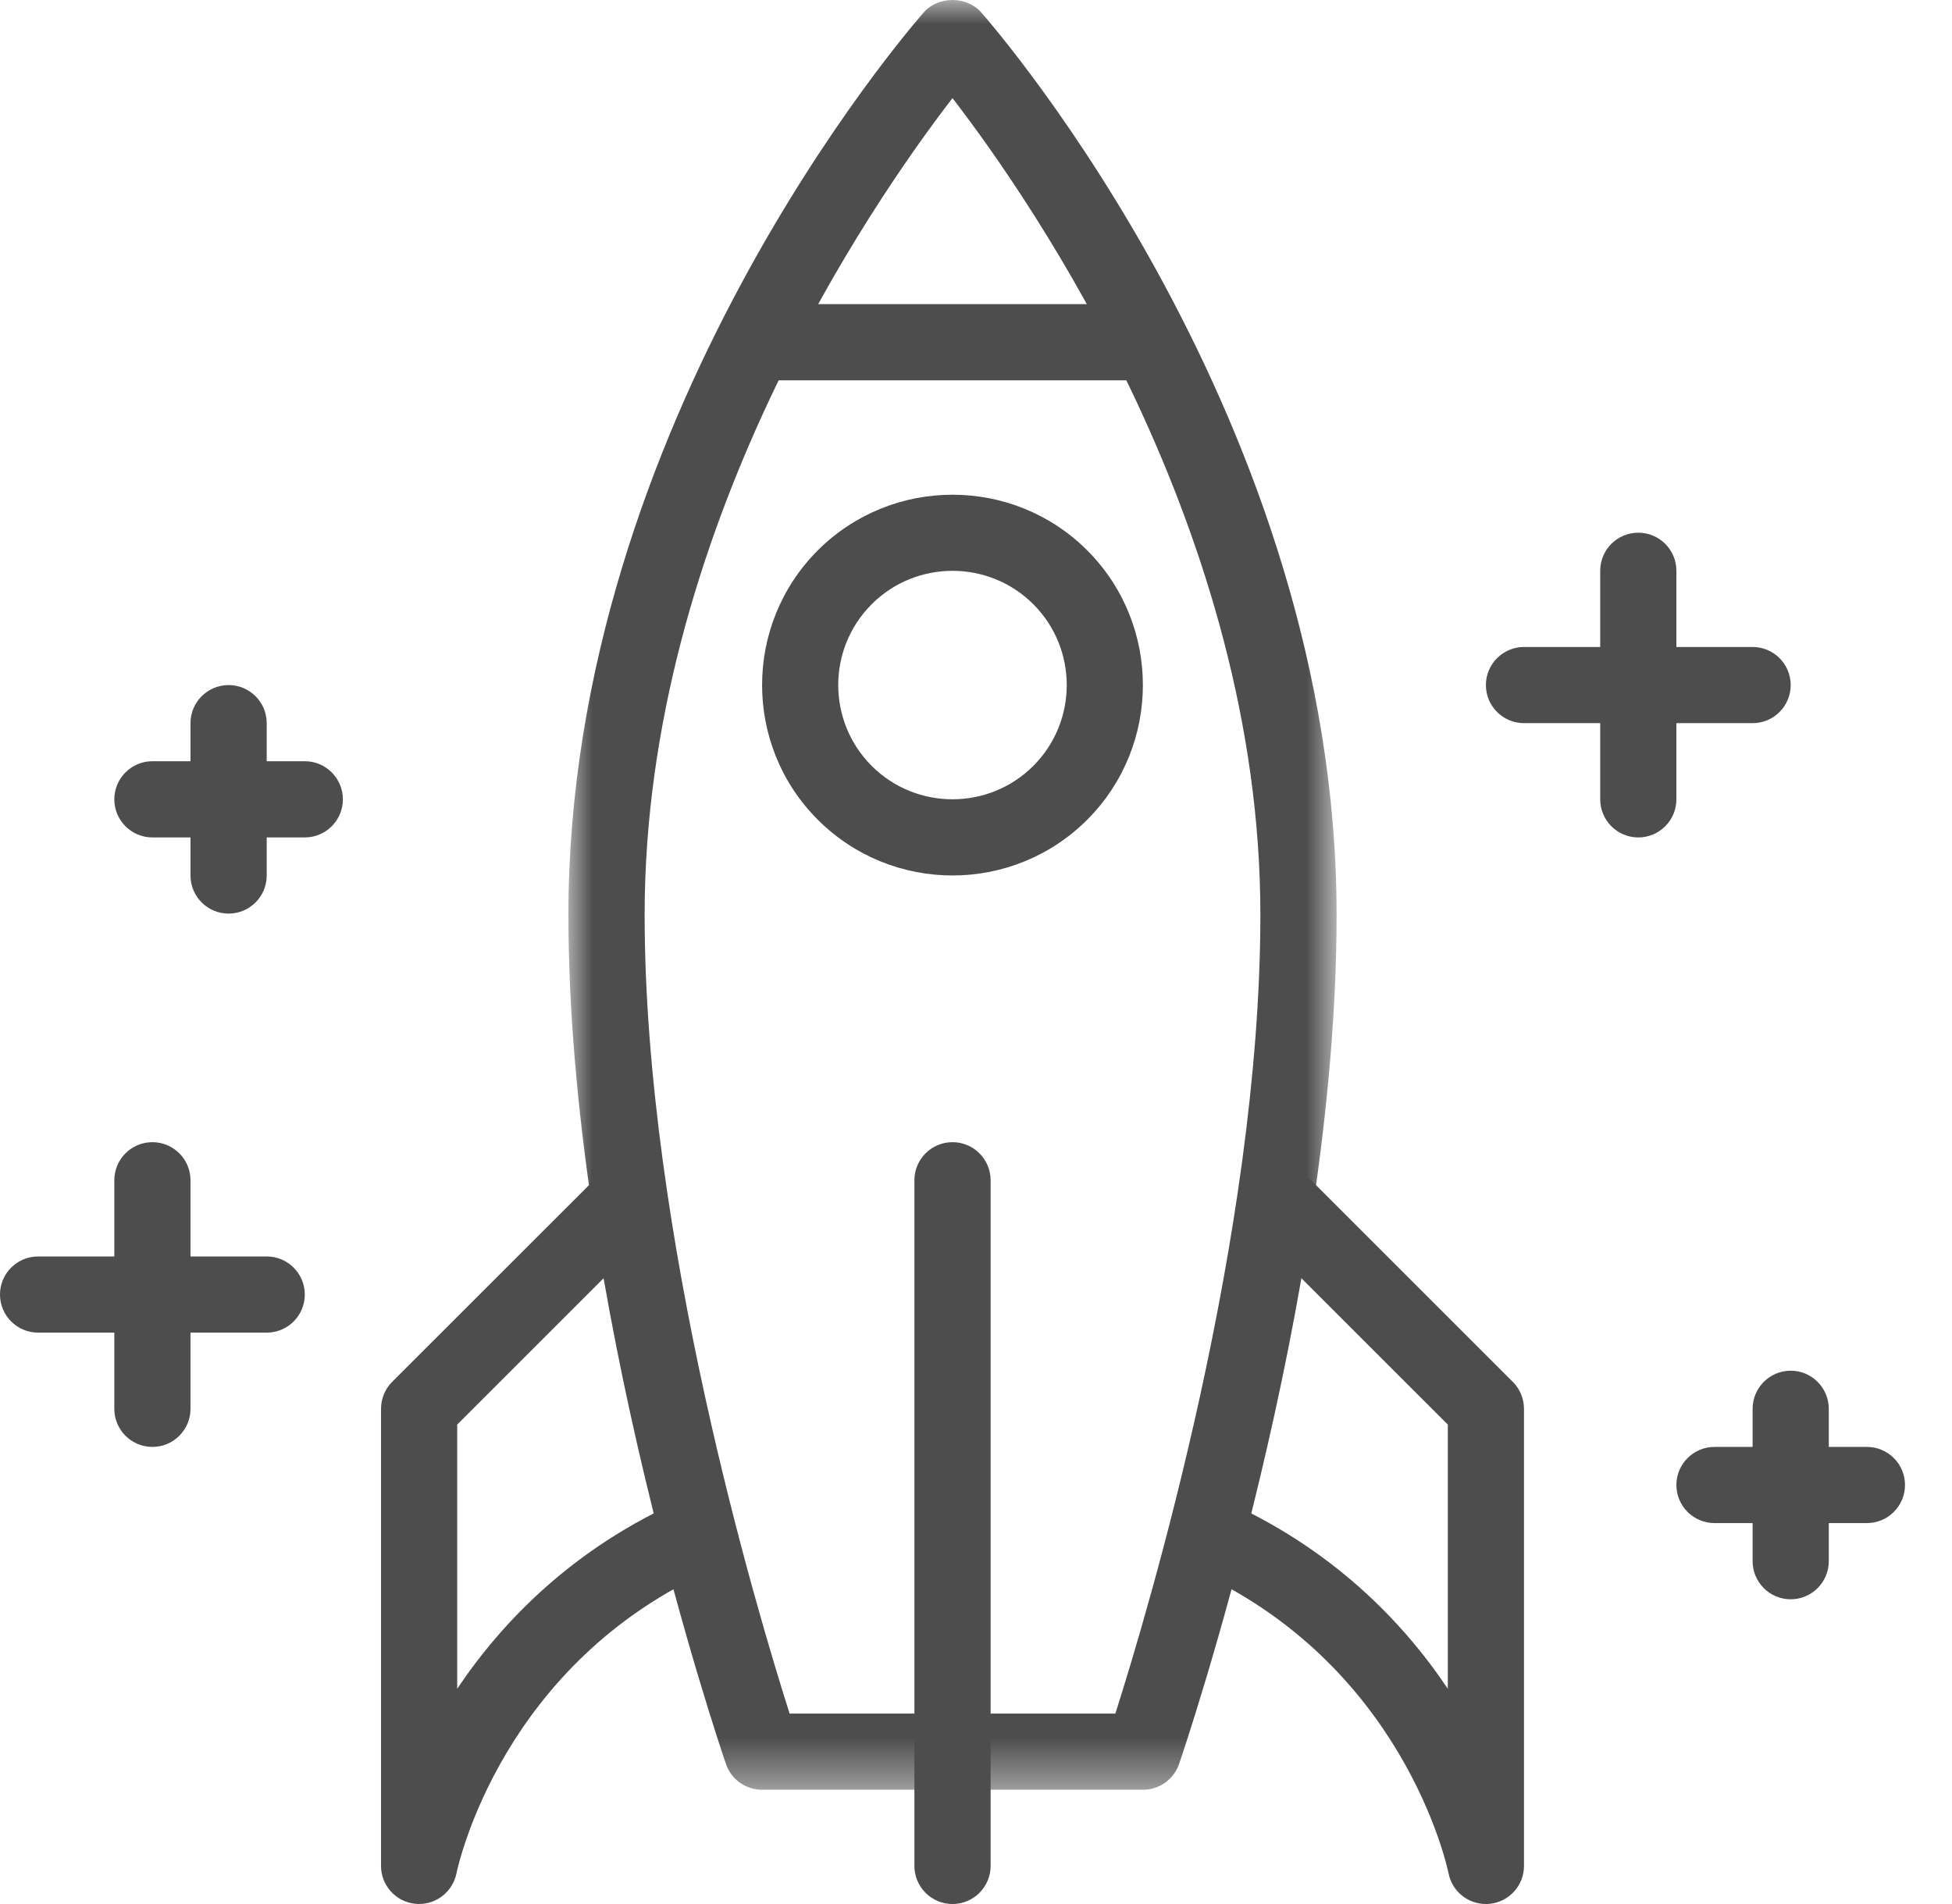
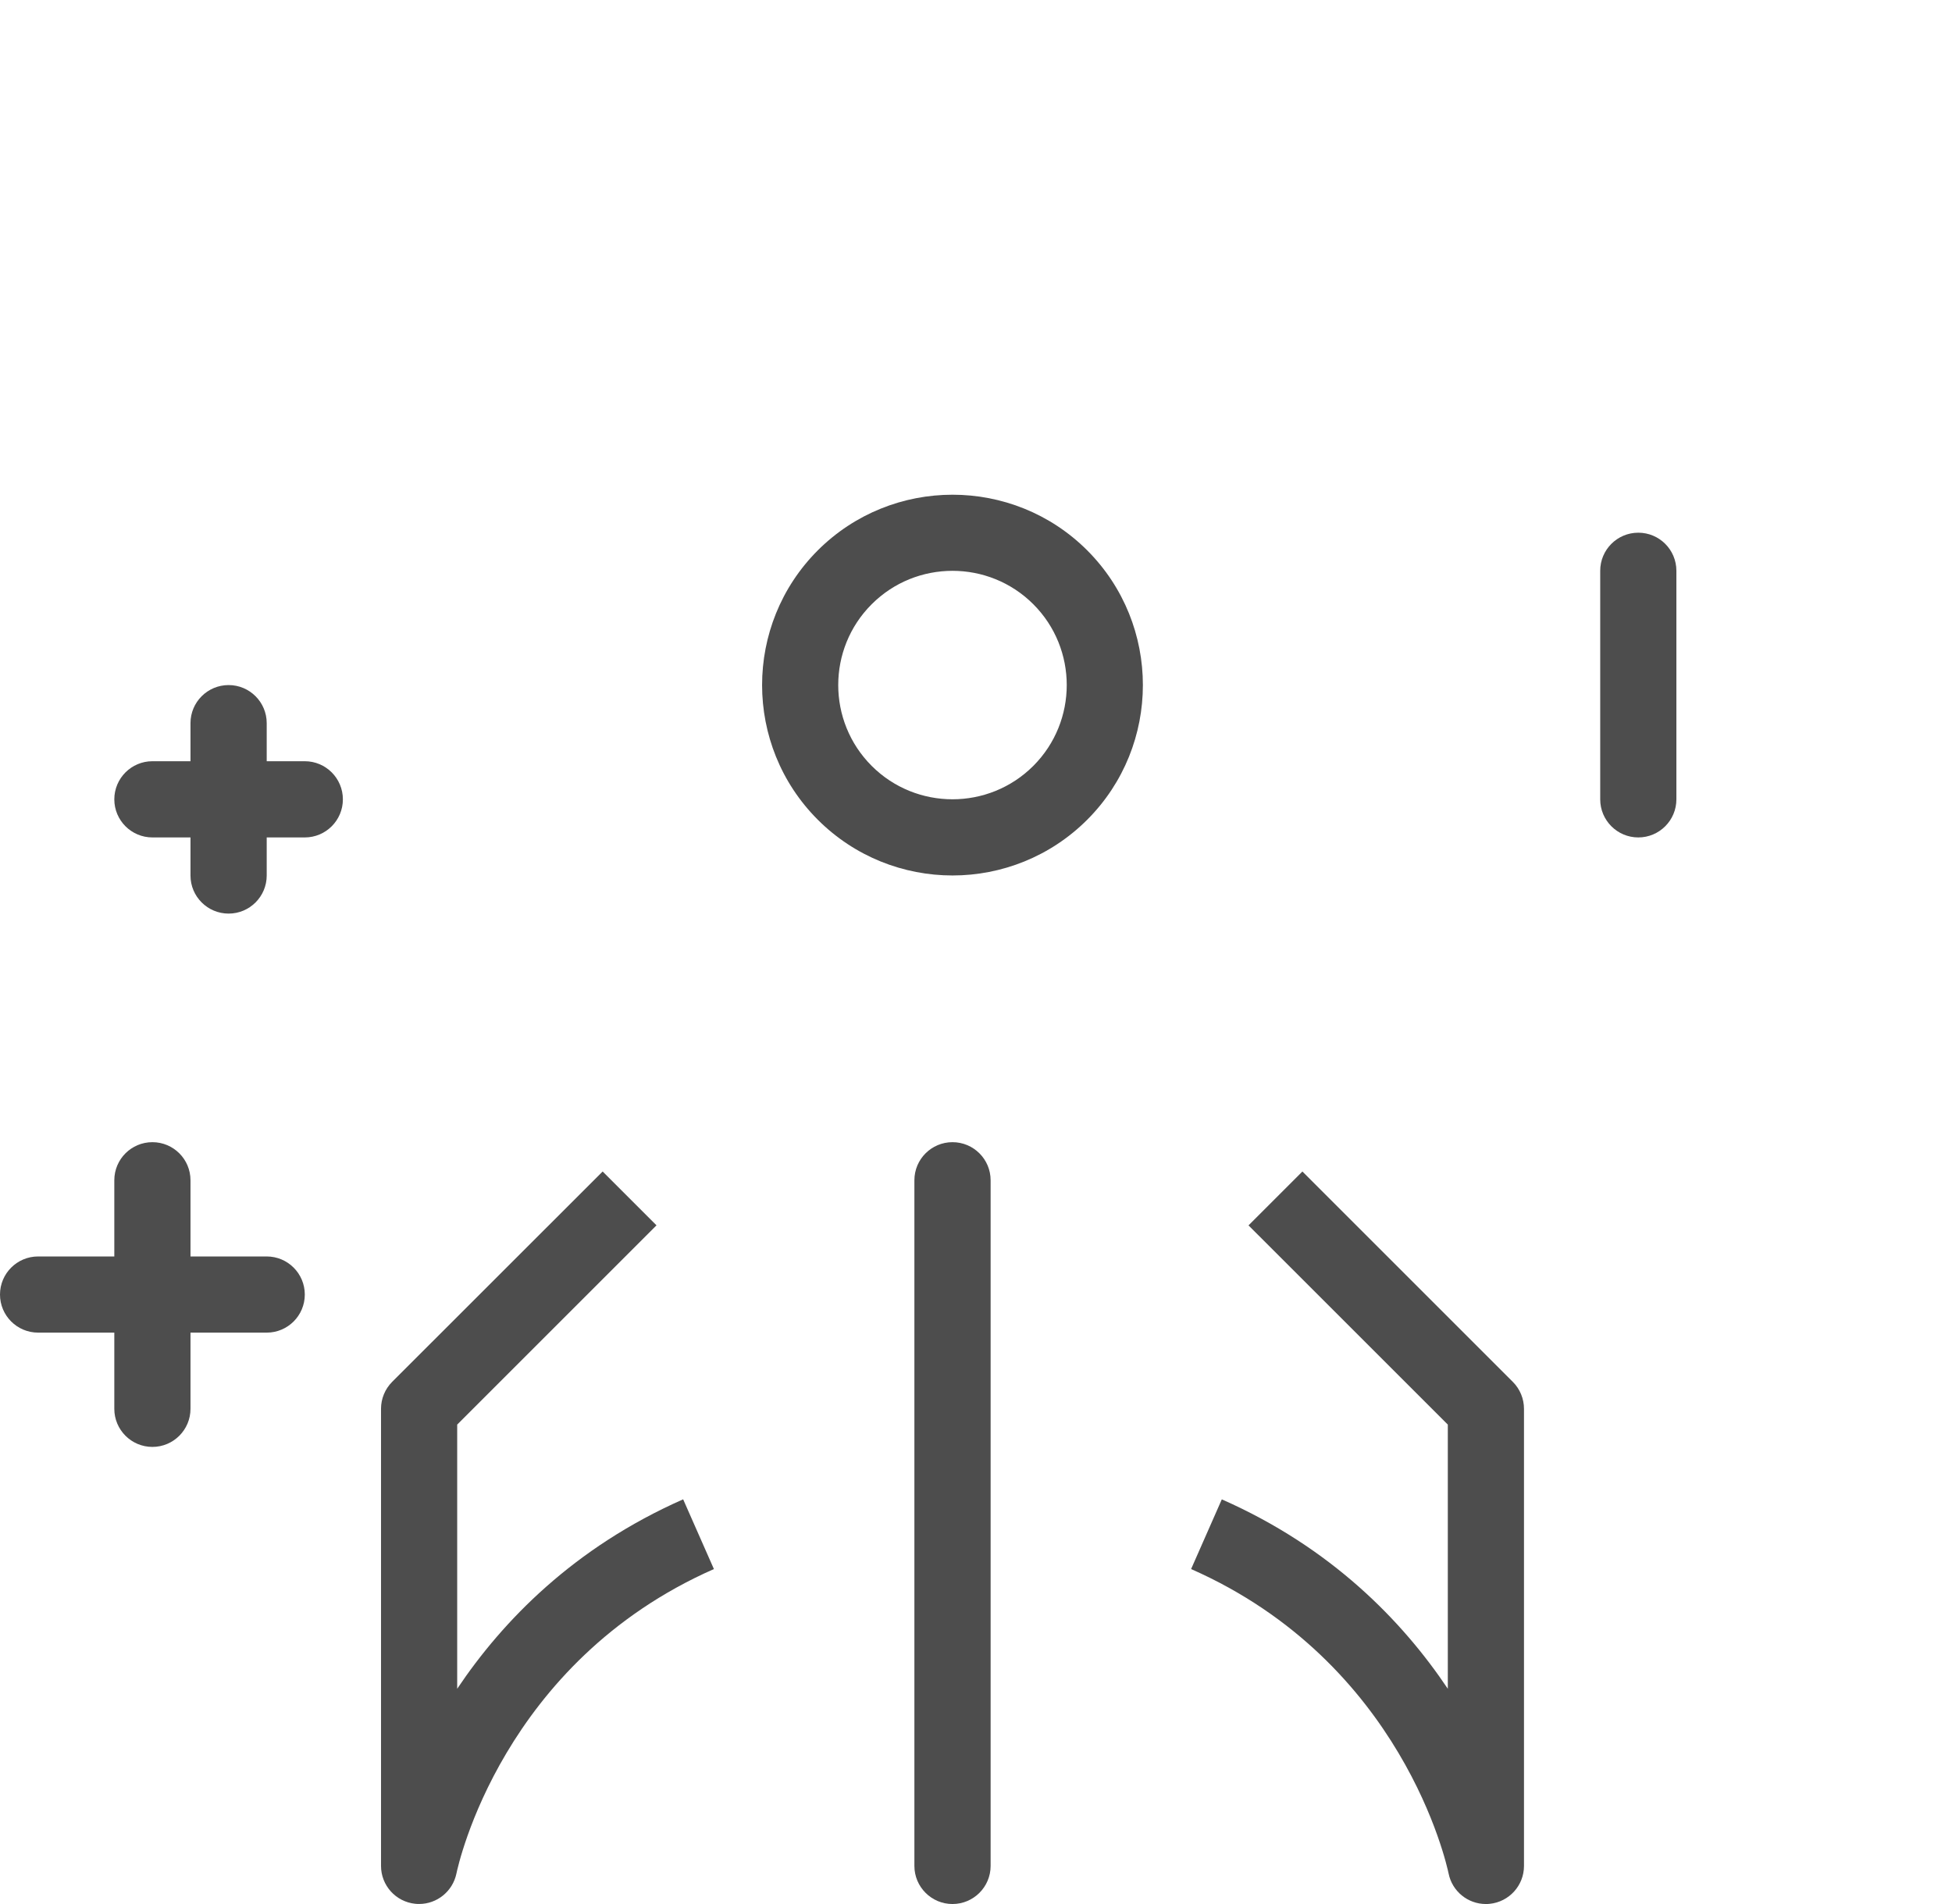
<svg xmlns="http://www.w3.org/2000/svg" xmlns:xlink="http://www.w3.org/1999/xlink" width="41px" height="40px" viewBox="0 0 41 40" version="1.1">
  <title>introduction-icon</title>
  <defs>
    <filter color-interpolation-filters="auto" id="filter-1">
      <feColorMatrix in="SourceGraphic" type="matrix" values="0 0 0 0 0.471 0 0 0 0 0.812 0 0 0 0 0.592 0 0 0 1 0" />
    </filter>
-     <polygon id="path-2" points="0 0 16.135 0 16.135 37.599 0 37.599" />
  </defs>
  <g id="Pillar-Page" stroke="none" stroke-width="1" fill="none" fill-rule="evenodd">
    <g id="introduction-icon" transform="translate(-445, -764)" filter="url(#filter-1)">
      <g transform="translate(445, 764)">
-         <polygon id="Fill-1" fill="#4D4D4D" points="15.847 7.99 24.167 7.99 24.167 6.389 15.847 6.389" />
        <g id="Group-29">
          <path d="M20.007,11.992 C19.391,11.992 18.777,12.226 18.309,12.694 C17.372,13.63 17.372,15.153 18.309,16.09 C19.244,17.025 20.767,17.026 21.704,16.09 C22.64,15.153 22.64,13.63 21.704,12.694 C21.236,12.226 20.621,11.992 20.007,11.992 M20.007,18.392 C18.982,18.392 17.957,18.001 17.177,17.221 C15.617,15.661 15.617,13.123 17.177,11.562 C18.738,10.004 21.276,10.003 22.836,11.562 C24.395,13.123 24.395,15.661 22.836,17.221 C22.056,18.001 21.031,18.392 20.007,18.392" id="Fill-2" fill="#4D4D4D" />
          <path d="M20.006,40 C19.565,40 19.206,39.641 19.206,39.2 L19.206,24.795 C19.206,24.353 19.565,23.995 20.006,23.995 C20.448,23.995 20.807,24.353 20.807,24.795 L20.807,39.2 C20.807,39.641 20.448,40 20.006,40" id="Fill-4" fill="#4D4D4D" />
          <path d="M34.411,17.593 C33.969,17.593 33.611,17.234 33.611,16.793 L33.611,11.991 C33.611,11.549 33.969,11.191 34.411,11.191 C34.853,11.191 35.211,11.549 35.211,11.991 L35.211,16.793 C35.211,17.234 34.853,17.593 34.411,17.593" id="Fill-6" fill="#4D4D4D" />
-           <path d="M36.812,15.192 L32.01,15.192 C31.569,15.192 31.21,14.834 31.21,14.392 C31.21,13.95 31.569,13.592 32.01,13.592 L36.812,13.592 C37.254,13.592 37.612,13.95 37.612,14.392 C37.612,14.834 37.254,15.192 36.812,15.192" id="Fill-8" fill="#4D4D4D" />
-           <path d="M37.612,33.598 C37.17,33.598 36.812,33.239 36.812,32.798 L36.812,29.597 C36.812,29.155 37.17,28.796 37.612,28.796 C38.054,28.796 38.412,29.155 38.412,29.597 L38.412,32.798 C38.412,33.239 38.054,33.598 37.612,33.598" id="Fill-10" fill="#4D4D4D" />
-           <path d="M39.213,31.997 L36.012,31.997 C35.57,31.997 35.211,31.639 35.211,31.197 C35.211,30.755 35.57,30.397 36.012,30.397 L39.213,30.397 C39.654,30.397 40.013,30.755 40.013,31.197 C40.013,31.639 39.654,31.997 39.213,31.997" id="Fill-12" fill="#4D4D4D" />
          <path d="M4.802,19.193 C4.36,19.193 4.001,18.835 4.001,18.393 L4.001,15.192 C4.001,14.75 4.36,14.392 4.802,14.392 C5.243,14.392 5.602,14.75 5.602,15.192 L5.602,18.393 C5.602,18.835 5.243,19.193 4.802,19.193" id="Fill-14" fill="#4D4D4D" />
          <path d="M6.402,17.593 L3.201,17.593 C2.759,17.593 2.401,17.234 2.401,16.793 C2.401,16.351 2.759,15.992 3.201,15.992 L6.402,15.992 C6.844,15.992 7.202,16.351 7.202,16.793 C7.202,17.234 6.844,17.593 6.402,17.593" id="Fill-16" fill="#4D4D4D" />
          <path d="M3.201,30.397 C2.759,30.397 2.401,30.038 2.401,29.597 L2.401,24.795 C2.401,24.353 2.759,23.995 3.201,23.995 C3.643,23.995 4.001,24.353 4.001,24.795 L4.001,29.597 C4.001,30.038 3.643,30.397 3.201,30.397" id="Fill-18" fill="#4D4D4D" />
          <path d="M5.602,27.996 L0.8,27.996 C0.359,27.996 0,27.638 0,27.196 C0,26.754 0.359,26.396 0.8,26.396 L5.602,26.396 C6.044,26.396 6.402,26.754 6.402,27.196 C6.402,27.638 6.044,27.996 5.602,27.996" id="Fill-20" fill="#4D4D4D" />
          <g id="Group-24" transform="translate(11.939, 0)">
            <mask id="mask-3" fill="white">
              <use xlink:href="#path-2" />
            </mask>
            <g id="Clip-23" />
            <path d="M4.646,35.999 L11.488,35.999 C12.162,33.883 14.534,25.96 14.534,19.215 C14.534,11.179 9.775,4.279 8.067,2.061 C6.36,4.279 1.601,11.179 1.601,19.215 C1.601,25.96 3.972,33.883 4.646,35.999 M12.069,37.599 L4.066,37.599 C3.724,37.599 3.419,37.382 3.309,37.058 C3.174,36.665 0,27.309 0,19.215 C0,8.855 7.162,0.604 7.466,0.258 C7.77,-0.086 8.364,-0.086 8.668,0.258 C8.972,0.604 16.135,8.855 16.135,19.215 C16.135,27.309 12.961,36.665 12.826,37.058 C12.715,37.382 12.41,37.599 12.069,37.599" id="Fill-22" fill="#4D4D4D" mask="url(#mask-3)" />
          </g>
          <path d="M8.804,39.999 C8.776,39.999 8.749,39.998 8.721,39.995 C8.313,39.953 8.003,39.61 8.003,39.199 L8.003,29.596 C8.003,29.384 8.087,29.181 8.237,29.03 L12.658,24.611 L13.789,25.742 L9.603,29.928 L9.603,35.478 C10.559,34.052 12.052,32.512 14.349,31.498 L14.995,32.963 C10.55,34.923 9.624,39.179 9.587,39.359 C9.509,39.734 9.179,39.999 8.804,39.999" id="Fill-25" fill="#4D4D4D" />
          <path d="M31.209,40 C30.832,40 30.501,39.734 30.426,39.357 C30.389,39.179 29.463,34.923 25.018,32.963 L25.663,31.499 C27.961,32.512 29.454,34.052 30.41,35.478 L30.41,29.928 L26.224,25.743 L27.356,24.611 L31.776,29.031 C31.926,29.181 32.01,29.385 32.01,29.597 L32.01,39.2 C32.01,39.611 31.698,39.955 31.289,39.996 C31.262,39.999 31.236,40 31.209,40" id="Fill-27" fill="#4D4D4D" />
        </g>
      </g>
    </g>
  </g>
</svg>